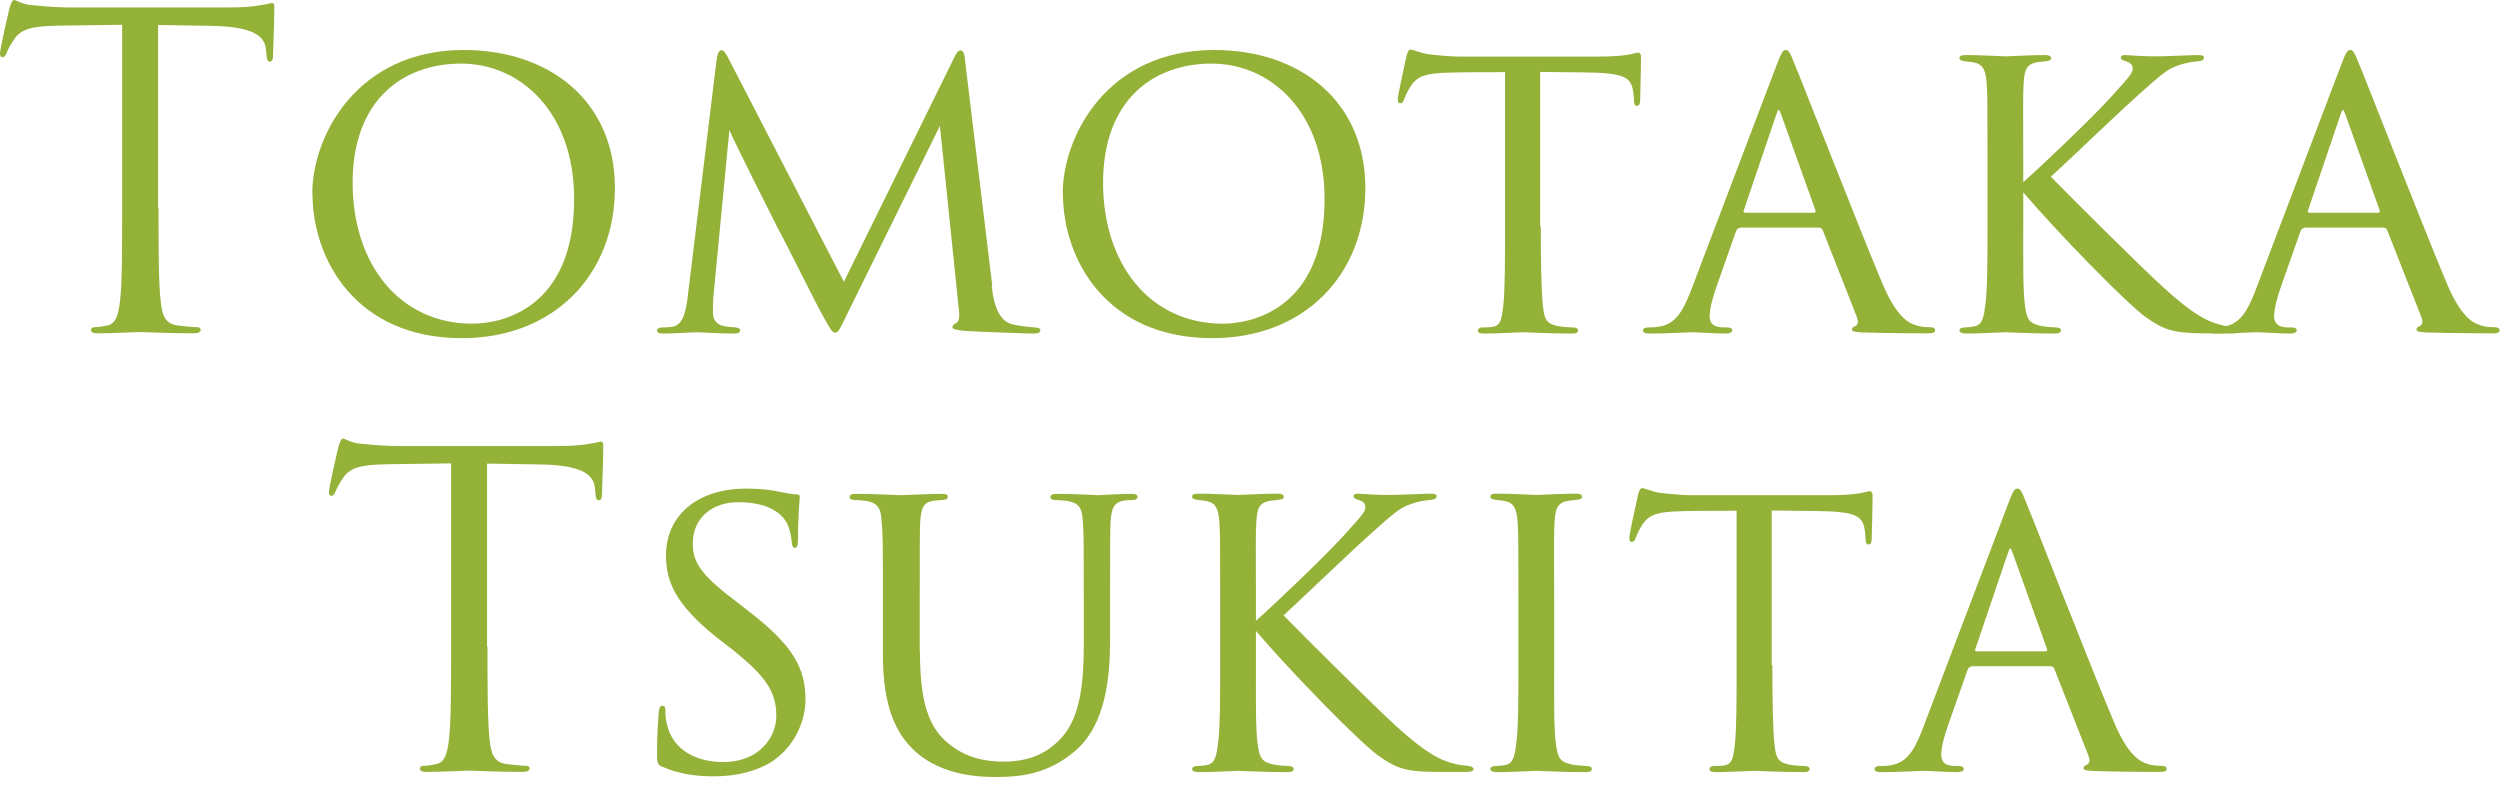
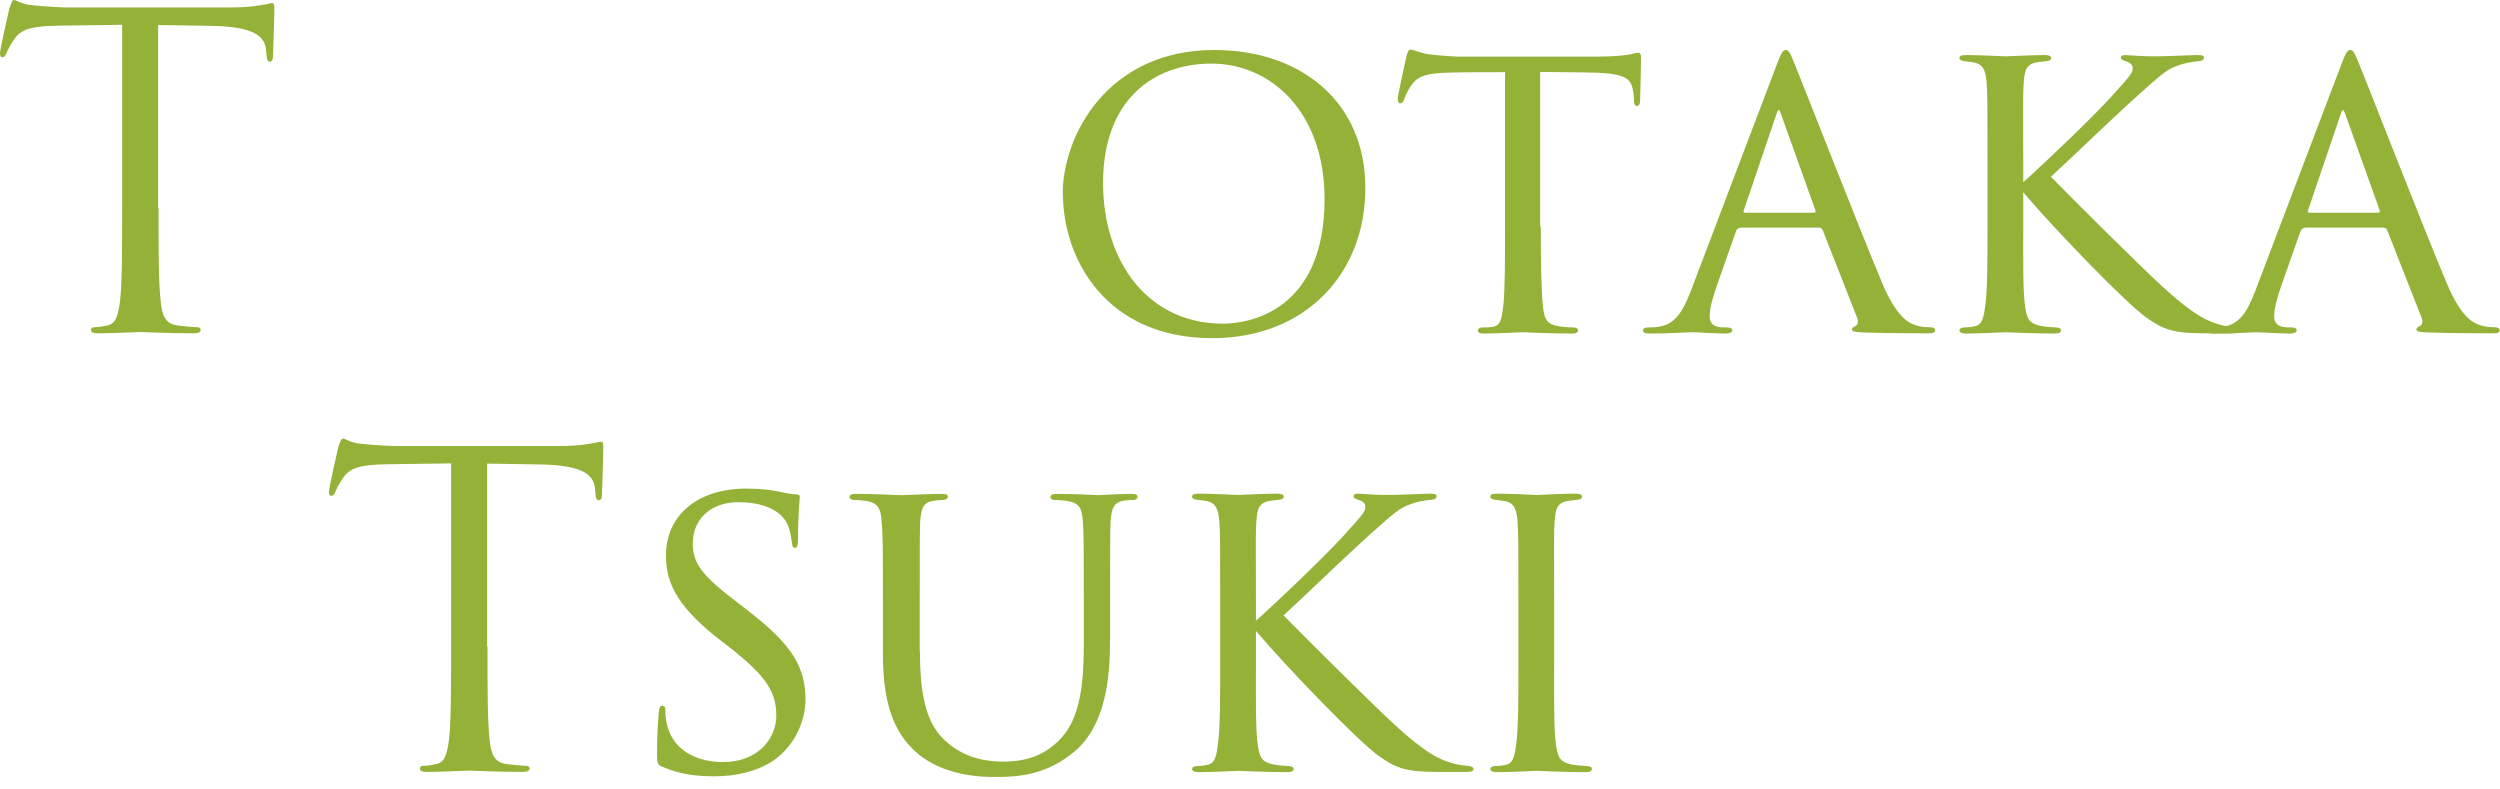
<svg xmlns="http://www.w3.org/2000/svg" width="114" height="36" viewBox="0 0 114 36" fill="none">
  <path d="M7.23 9.48C7.23 11.37 7.23 12.93 7.33 13.76C7.39 14.33 7.51 14.77 8.1 14.84C8.38 14.88 8.81 14.92 8.99 14.92C9.11 14.92 9.15 14.98 9.15 15.04C9.15 15.14 9.05 15.2 8.83 15.2C7.75 15.2 6.5 15.14 6.4 15.14C6.3 15.14 5.06 15.2 4.47 15.2C4.25 15.2 4.15 15.16 4.15 15.04C4.15 14.98 4.19 14.92 4.31 14.92C4.49 14.92 4.73 14.88 4.9 14.84C5.3 14.76 5.39 14.33 5.47 13.76C5.57 12.93 5.57 11.37 5.57 9.48V1.13C4.6 1.15 3.62 1.15 2.65 1.17C1.43 1.19 0.95 1.33 0.64 1.8C0.42 2.13 0.36 2.27 0.3 2.41C0.24 2.57 0.18 2.61 0.1 2.61C0.04 2.61 0 2.55 0 2.43C0 2.23 0.39 0.54 0.43 0.38C0.47 0.26 0.55 0 0.63 0C0.77 0 0.96 0.2 1.5 0.24C2.07 0.3 2.82 0.34 3.06 0.34H10.46C11.09 0.34 11.54 0.3 11.86 0.24C12.16 0.2 12.33 0.14 12.41 0.14C12.51 0.14 12.51 0.26 12.51 0.38C12.51 0.97 12.45 2.33 12.45 2.55C12.45 2.73 12.39 2.81 12.31 2.81C12.21 2.81 12.17 2.75 12.15 2.48C12.15 2.4 12.13 2.34 12.13 2.26C12.07 1.67 11.6 1.22 9.7 1.18C8.87 1.16 8.04 1.16 7.21 1.14V9.49L7.23 9.48Z" fill="#94B138" />
-   <path d="M14.24 8.83C14.24 6.21 16.27 2.28 21.15 2.28C25.06 2.28 28.04 4.61 28.04 8.57C28.04 12.53 25.26 15.42 21.06 15.42C16.23 15.42 14.25 11.83 14.25 8.83H14.24ZM26.18 9.07C26.18 5.11 23.73 2.9 21.03 2.9C18.33 2.9 16.08 4.6 16.08 8.33C16.08 12.06 18.23 14.76 21.54 14.76C22.86 14.76 26.18 14.09 26.18 9.08V9.07Z" fill="#94B138" />
-   <path d="M45.22 13.03C45.28 13.5 45.4 14.61 46.17 14.79C46.51 14.87 46.9 14.91 47.18 14.93C47.26 14.93 47.44 14.95 47.44 15.05C47.44 15.15 47.36 15.21 47.14 15.21C46.79 15.21 44.65 15.13 44.02 15.09C43.59 15.05 43.43 15.01 43.43 14.91C43.43 14.85 43.51 14.77 43.61 14.73C43.71 14.69 43.77 14.45 43.73 14.18L42.86 5.74L38.68 14.22C38.3 14.99 38.25 15.17 38.07 15.17C37.95 15.17 37.85 14.99 37.48 14.32C37.16 13.75 35.59 10.59 35.47 10.41C35.35 10.17 33.42 6.35 33.26 5.93L32.53 13.53C32.51 13.81 32.51 13.98 32.51 14.28C32.51 14.5 32.61 14.79 33 14.87C33.22 14.91 33.35 14.91 33.55 14.93C33.71 14.95 33.75 15.01 33.75 15.05C33.75 15.19 33.63 15.21 33.42 15.21C32.79 15.21 31.94 15.15 31.78 15.15C31.58 15.15 30.75 15.21 30.26 15.21C30.08 15.21 29.96 15.19 29.96 15.05C29.96 15.01 30.04 14.93 30.22 14.93C30.36 14.93 30.38 14.93 30.6 14.91C31.07 14.87 31.25 14.4 31.35 13.61L32.67 2.78C32.71 2.44 32.79 2.29 32.89 2.29C32.99 2.29 33.05 2.35 33.19 2.61L38.48 12.85L43.51 2.63C43.61 2.41 43.69 2.3 43.81 2.3C43.93 2.3 43.99 2.48 44.01 2.79L45.25 13.05L45.22 13.03Z" fill="#94B138" />
  <path d="M48.46 8.83C48.46 6.21 50.49 2.28 55.37 2.28C59.28 2.28 62.26 4.61 62.26 8.57C62.26 12.53 59.48 15.42 55.28 15.42C50.45 15.42 48.47 11.83 48.47 8.83H48.46ZM60.4 9.07C60.4 5.11 57.95 2.9 55.25 2.9C52.55 2.9 50.3 4.6 50.3 8.33C50.3 12.06 52.45 14.76 55.76 14.76C57.08 14.76 60.4 14.09 60.4 9.08V9.07Z" fill="#94B138" />
  <path d="M70.26 10.33C70.26 11.85 70.28 13.25 70.36 13.98C70.42 14.45 70.46 14.73 70.95 14.85C71.19 14.91 71.56 14.93 71.72 14.93C71.88 14.93 71.96 14.99 71.96 15.05C71.96 15.15 71.9 15.21 71.7 15.21C70.69 15.21 69.53 15.15 69.45 15.15C69.37 15.15 68.21 15.21 67.69 15.21C67.47 15.21 67.39 15.17 67.39 15.07C67.39 15.01 67.45 14.93 67.61 14.93C67.77 14.93 67.89 14.93 68.04 14.91C68.42 14.85 68.47 14.61 68.55 13.94C68.63 13.23 68.63 11.81 68.63 10.33V3.29C67.98 3.29 66.93 3.29 66.14 3.31C64.88 3.33 64.6 3.53 64.32 3.94C64.14 4.22 64.06 4.45 64.02 4.55C63.96 4.69 63.92 4.71 63.84 4.71C63.76 4.71 63.74 4.63 63.74 4.53C63.72 4.41 64.02 3.11 64.13 2.58C64.19 2.34 64.25 2.26 64.31 2.26C64.45 2.26 64.82 2.44 65.18 2.48C65.87 2.56 66.42 2.58 66.44 2.58H72.91C73.46 2.58 74.05 2.54 74.33 2.48C74.59 2.42 74.65 2.4 74.71 2.4C74.79 2.4 74.83 2.5 74.83 2.58C74.83 3.13 74.79 4.43 74.79 4.59C74.79 4.77 74.71 4.83 74.65 4.83C74.55 4.83 74.51 4.75 74.51 4.59C74.51 4.53 74.51 4.51 74.49 4.31C74.41 3.52 74.16 3.32 72.16 3.3C71.41 3.3 70.8 3.28 70.23 3.28V10.32L70.26 10.33Z" fill="#94B138" />
  <path d="M79.36 10.39C79.26 10.39 79.2 10.45 79.16 10.55L78.29 13.02C78.09 13.57 77.96 14.1 77.96 14.42C77.96 14.78 78.18 14.93 78.61 14.93H78.75C78.93 14.93 78.99 14.99 78.99 15.07C78.99 15.17 78.83 15.21 78.69 15.21C78.26 15.21 77.35 15.15 77.13 15.15C76.93 15.15 76.07 15.21 75.24 15.21C75.02 15.21 74.92 15.17 74.92 15.07C74.92 14.99 75 14.93 75.16 14.93C75.26 14.93 75.44 14.93 75.55 14.91C76.4 14.83 76.73 14.18 77.07 13.35L81.02 2.95C81.24 2.38 81.3 2.28 81.44 2.28C81.54 2.28 81.62 2.36 81.83 2.91C82.11 3.56 84.79 10.45 85.83 12.91C86.48 14.47 87.05 14.73 87.33 14.82C87.59 14.92 87.86 14.92 88 14.92C88.14 14.92 88.24 14.96 88.24 15.06C88.24 15.16 88.16 15.2 87.94 15.2C87.74 15.2 86.26 15.2 84.94 15.16C84.56 15.14 84.45 15.12 84.45 15.02C84.45 14.96 84.51 14.9 84.59 14.88C84.67 14.84 84.79 14.74 84.67 14.45L83.11 10.48C83.07 10.42 83.03 10.38 82.95 10.38H79.36V10.39ZM82.72 9.7C82.8 9.7 82.8 9.64 82.78 9.58L81.22 5.22C81.12 4.94 81.1 4.94 81 5.22L79.52 9.58C79.48 9.66 79.52 9.7 79.56 9.7H82.72Z" fill="#94B138" />
  <path d="M92.27 8.3C93.18 7.49 95.33 5.44 96.22 4.47C97.17 3.42 97.25 3.33 97.25 3.11C97.25 2.97 97.17 2.87 96.93 2.79C96.79 2.75 96.71 2.71 96.71 2.63C96.71 2.57 96.75 2.51 96.91 2.51C97.03 2.51 97.62 2.57 98.25 2.57C98.84 2.57 99.93 2.51 100.18 2.51C100.46 2.51 100.5 2.55 100.5 2.63C100.5 2.71 100.44 2.77 100.28 2.79C99.96 2.81 99.55 2.89 99.31 2.99C98.84 3.15 98.58 3.37 97.55 4.29C96.11 5.59 94.39 7.27 93.52 8.06C94.59 9.16 97.78 12.32 98.61 13.07C99.99 14.33 100.66 14.69 101.45 14.86C101.67 14.9 101.57 14.88 101.9 14.92C102.08 14.94 102.18 14.98 102.18 15.08C102.18 15.16 102.08 15.2 101.86 15.2H100.58C99.04 15.2 98.65 15.02 97.86 14.47C96.97 13.84 93.82 10.6 92.26 8.77V10.33C92.26 11.85 92.24 13.23 92.34 13.94C92.42 14.51 92.5 14.73 93.01 14.85C93.27 14.91 93.68 14.93 93.76 14.93C93.94 14.95 93.98 14.99 93.98 15.07C93.98 15.15 93.9 15.21 93.7 15.21C92.69 15.21 91.55 15.15 91.45 15.15C91.39 15.15 90.23 15.21 89.67 15.21C89.49 15.21 89.35 15.17 89.35 15.07C89.35 14.99 89.43 14.93 89.61 14.93C89.71 14.93 89.93 14.91 90.08 14.87C90.41 14.79 90.47 14.4 90.53 13.92C90.63 13.21 90.63 11.81 90.63 10.33V7.37C90.63 4.77 90.63 4.29 90.59 3.76C90.55 3.23 90.43 2.93 90.02 2.85C89.82 2.81 89.69 2.81 89.57 2.79C89.43 2.77 89.35 2.73 89.35 2.65C89.35 2.55 89.43 2.51 89.65 2.51C90.26 2.51 91.39 2.57 91.45 2.57C91.53 2.57 92.67 2.51 93.23 2.51C93.43 2.51 93.53 2.55 93.53 2.65C93.53 2.73 93.47 2.77 93.31 2.79C93.19 2.81 93.09 2.81 92.95 2.83C92.38 2.91 92.32 3.21 92.28 3.78C92.24 4.31 92.26 4.77 92.26 7.37V8.3H92.27Z" fill="#94B138" />
  <path d="M105.1 10.39C105 10.39 104.94 10.45 104.9 10.55L104.03 13.02C103.83 13.57 103.7 14.1 103.7 14.42C103.7 14.78 103.92 14.93 104.35 14.93H104.49C104.67 14.93 104.73 14.99 104.73 15.07C104.73 15.17 104.57 15.21 104.43 15.21C104 15.21 103.09 15.15 102.87 15.15C102.67 15.15 101.81 15.21 100.98 15.21C100.76 15.21 100.66 15.17 100.66 15.07C100.66 14.99 100.74 14.93 100.9 14.93C101 14.93 101.18 14.93 101.29 14.91C102.14 14.83 102.47 14.18 102.81 13.35L106.76 2.95C106.98 2.38 107.04 2.28 107.18 2.28C107.28 2.28 107.36 2.36 107.57 2.91C107.85 3.56 110.53 10.45 111.57 12.91C112.22 14.47 112.79 14.73 113.07 14.82C113.33 14.92 113.6 14.92 113.74 14.92C113.88 14.92 113.98 14.96 113.98 15.06C113.98 15.16 113.9 15.2 113.68 15.2C113.48 15.2 112 15.2 110.68 15.16C110.3 15.14 110.19 15.12 110.19 15.02C110.19 14.96 110.25 14.9 110.33 14.88C110.41 14.84 110.53 14.74 110.41 14.45L108.85 10.48C108.81 10.42 108.77 10.38 108.69 10.38H105.1V10.39ZM108.45 9.7C108.53 9.7 108.53 9.64 108.51 9.58L106.95 5.22C106.85 4.94 106.83 4.94 106.73 5.22L105.25 9.58C105.21 9.66 105.25 9.7 105.29 9.7H108.45Z" fill="#94B138" />
  <path d="M22.23 29.48C22.23 31.37 22.23 32.93 22.33 33.76C22.39 34.33 22.51 34.77 23.1 34.84C23.38 34.88 23.81 34.92 23.99 34.92C24.11 34.92 24.15 34.98 24.15 35.04C24.15 35.14 24.05 35.2 23.83 35.2C22.75 35.2 21.5 35.14 21.4 35.14C21.3 35.14 20.06 35.2 19.47 35.2C19.25 35.2 19.15 35.16 19.15 35.04C19.15 34.98 19.19 34.92 19.31 34.92C19.49 34.92 19.73 34.88 19.9 34.84C20.3 34.76 20.39 34.33 20.47 33.76C20.57 32.93 20.57 31.37 20.57 29.48V21.13C19.6 21.15 18.62 21.15 17.65 21.17C16.43 21.19 15.95 21.33 15.64 21.8C15.42 22.13 15.36 22.27 15.3 22.41C15.24 22.57 15.18 22.61 15.1 22.61C15.04 22.61 15 22.55 15 22.43C15 22.23 15.39 20.54 15.43 20.38C15.47 20.26 15.55 20 15.63 20C15.77 20 15.96 20.2 16.5 20.24C17.07 20.3 17.82 20.34 18.06 20.34H25.46C26.09 20.34 26.54 20.3 26.86 20.24C27.16 20.2 27.33 20.14 27.41 20.14C27.51 20.14 27.51 20.26 27.51 20.38C27.51 20.97 27.45 22.33 27.45 22.55C27.45 22.73 27.39 22.81 27.31 22.81C27.21 22.81 27.17 22.75 27.15 22.48C27.15 22.4 27.13 22.34 27.13 22.26C27.07 21.67 26.6 21.22 24.7 21.18C23.87 21.16 23.04 21.16 22.21 21.14V29.49L22.23 29.48Z" fill="#94B138" />
  <path d="M30.22 34.98C29.96 34.86 29.96 34.78 29.96 34.31C29.96 33.4 30.02 32.73 30.04 32.46C30.06 32.28 30.1 32.18 30.2 32.18C30.3 32.18 30.34 32.24 30.34 32.38C30.34 32.5 30.34 32.73 30.4 32.97C30.66 34.25 31.82 34.75 32.97 34.75C34.61 34.75 35.4 33.63 35.4 32.64C35.4 31.52 34.89 30.83 33.45 29.66L32.66 29.05C30.77 27.53 30.37 26.49 30.37 25.32C30.37 23.5 31.81 22.28 34.02 22.28C34.71 22.28 35.18 22.34 35.62 22.44C36 22.52 36.15 22.54 36.29 22.54C36.43 22.54 36.47 22.58 36.47 22.66C36.47 22.74 36.39 23.43 36.39 24.57C36.39 24.87 36.35 24.98 36.25 24.98C36.15 24.98 36.13 24.9 36.11 24.76C36.09 24.58 36.05 24.17 35.87 23.83C35.77 23.65 35.32 22.9 33.66 22.9C32.48 22.9 31.59 23.61 31.59 24.79C31.59 25.72 32.06 26.29 33.7 27.53L34.15 27.88C36.2 29.46 36.73 30.5 36.73 31.91C36.73 32.62 36.43 33.88 35.23 34.71C34.46 35.2 33.51 35.4 32.57 35.4C31.74 35.4 30.97 35.3 30.22 34.97V34.98Z" fill="#94B138" />
  <path d="M41.95 29.72C41.95 32.13 42.4 33.15 43.15 33.82C44 34.57 44.95 34.73 45.75 34.73C46.78 34.73 47.7 34.45 48.45 33.59C49.24 32.68 49.42 31.18 49.42 29.47V27.38C49.42 24.8 49.42 24.34 49.38 23.81C49.34 23.24 49.28 22.94 48.65 22.84C48.51 22.82 48.27 22.8 48.1 22.8C47.98 22.8 47.9 22.74 47.9 22.68C47.9 22.56 48 22.52 48.18 22.52C49.03 22.52 50.01 22.58 50.09 22.58C50.19 22.58 51.04 22.52 51.59 22.52C51.79 22.52 51.87 22.56 51.87 22.66C51.87 22.74 51.79 22.8 51.67 22.8C51.55 22.8 51.51 22.8 51.31 22.82C50.76 22.88 50.68 23.23 50.64 23.81C50.62 24.34 50.62 24.8 50.62 27.38V29.14C50.62 30.92 50.42 33.05 49.02 34.25C47.74 35.33 46.48 35.43 45.41 35.43C44.86 35.43 43 35.43 41.72 34.25C40.87 33.46 40.26 32.28 40.26 29.83V27.38C40.26 24.78 40.26 24.32 40.2 23.79C40.18 23.26 40.08 22.92 39.47 22.84C39.35 22.82 39.11 22.8 38.96 22.8C38.82 22.8 38.74 22.74 38.74 22.68C38.74 22.56 38.82 22.52 39.04 22.52C39.89 22.52 40.95 22.58 41.09 22.58C41.25 22.58 42.41 22.52 42.94 22.52C43.16 22.52 43.22 22.56 43.22 22.66C43.22 22.76 43.08 22.8 42.98 22.8C42.86 22.8 42.7 22.82 42.55 22.84C42.08 22.9 42 23.23 41.96 23.79C41.94 24.32 41.94 24.78 41.94 27.38V29.73L41.95 29.72Z" fill="#94B138" />
  <path d="M57.28 28.3C58.19 27.49 60.34 25.44 61.23 24.47C62.18 23.42 62.26 23.33 62.26 23.11C62.26 22.97 62.18 22.87 61.94 22.79C61.8 22.75 61.72 22.71 61.72 22.63C61.72 22.57 61.76 22.51 61.92 22.51C62.04 22.51 62.63 22.57 63.26 22.57C63.85 22.57 64.94 22.51 65.19 22.51C65.47 22.51 65.51 22.55 65.51 22.63C65.51 22.71 65.45 22.77 65.29 22.79C64.97 22.81 64.56 22.89 64.32 22.99C63.85 23.15 63.59 23.37 62.56 24.29C61.12 25.59 59.4 27.27 58.53 28.06C59.6 29.16 62.79 32.32 63.62 33.07C65 34.33 65.67 34.69 66.46 34.86C66.68 34.9 66.58 34.88 66.91 34.92C67.09 34.94 67.19 34.98 67.19 35.08C67.19 35.16 67.09 35.2 66.87 35.2H65.59C64.05 35.2 63.66 35.02 62.87 34.47C61.98 33.84 58.83 30.6 57.27 28.77V30.33C57.27 31.85 57.25 33.23 57.35 33.94C57.43 34.51 57.51 34.73 58.02 34.85C58.28 34.91 58.69 34.93 58.77 34.93C58.95 34.95 58.99 34.99 58.99 35.07C58.99 35.15 58.91 35.21 58.71 35.21C57.7 35.21 56.56 35.15 56.46 35.15C56.4 35.15 55.24 35.21 54.68 35.21C54.5 35.21 54.36 35.17 54.36 35.07C54.36 34.99 54.44 34.93 54.62 34.93C54.72 34.93 54.94 34.91 55.09 34.87C55.42 34.79 55.48 34.4 55.54 33.92C55.64 33.21 55.64 31.81 55.64 30.33V27.37C55.64 24.77 55.64 24.29 55.6 23.76C55.56 23.23 55.44 22.93 55.03 22.85C54.83 22.81 54.7 22.81 54.58 22.79C54.44 22.77 54.36 22.73 54.36 22.65C54.36 22.55 54.44 22.51 54.66 22.51C55.27 22.51 56.4 22.57 56.46 22.57C56.54 22.57 57.68 22.51 58.24 22.51C58.44 22.51 58.54 22.55 58.54 22.65C58.54 22.73 58.48 22.77 58.32 22.79C58.2 22.81 58.1 22.81 57.96 22.83C57.39 22.91 57.33 23.21 57.29 23.78C57.25 24.31 57.27 24.77 57.27 27.37V28.3H57.28Z" fill="#94B138" />
  <path d="M69.24 27.37C69.24 24.77 69.24 24.29 69.2 23.76C69.16 23.23 69.04 22.93 68.63 22.85C68.43 22.81 68.3 22.81 68.18 22.79C68.04 22.77 67.96 22.73 67.96 22.65C67.96 22.55 68.04 22.51 68.26 22.51C68.87 22.51 70 22.57 70.06 22.57C70.14 22.57 71.28 22.51 71.84 22.51C72.04 22.51 72.14 22.55 72.14 22.65C72.14 22.73 72.08 22.77 71.92 22.79C71.8 22.81 71.7 22.81 71.56 22.83C70.99 22.91 70.93 23.21 70.89 23.78C70.85 24.31 70.87 24.77 70.87 27.37V30.33C70.87 31.85 70.85 33.23 70.95 33.94C71.03 34.51 71.11 34.73 71.62 34.85C71.88 34.91 72.29 34.93 72.37 34.93C72.55 34.95 72.59 34.99 72.59 35.07C72.59 35.15 72.51 35.21 72.31 35.21C71.3 35.21 70.16 35.15 70.06 35.15C70 35.15 68.84 35.21 68.28 35.21C68.1 35.21 67.96 35.17 67.96 35.07C67.96 34.99 68.04 34.93 68.22 34.93C68.32 34.93 68.54 34.91 68.69 34.87C69.02 34.79 69.08 34.4 69.14 33.92C69.24 33.21 69.24 31.81 69.24 30.33V27.37Z" fill="#94B138" />
-   <path d="M80.82 30.33C80.82 31.85 80.84 33.25 80.92 33.98C80.98 34.45 81.02 34.73 81.51 34.85C81.75 34.91 82.12 34.93 82.28 34.93C82.44 34.93 82.52 34.99 82.52 35.05C82.52 35.15 82.46 35.21 82.26 35.21C81.25 35.21 80.09 35.15 80.01 35.15C79.93 35.15 78.77 35.21 78.25 35.21C78.03 35.21 77.95 35.17 77.95 35.07C77.95 35.01 78.01 34.93 78.17 34.93C78.33 34.93 78.45 34.93 78.6 34.91C78.98 34.85 79.03 34.61 79.11 33.94C79.19 33.23 79.19 31.81 79.19 30.33V23.29C78.54 23.29 77.49 23.29 76.7 23.31C75.44 23.33 75.16 23.53 74.88 23.94C74.7 24.22 74.62 24.45 74.58 24.55C74.52 24.69 74.48 24.71 74.4 24.71C74.32 24.71 74.3 24.63 74.3 24.53C74.28 24.41 74.58 23.11 74.69 22.58C74.75 22.34 74.81 22.26 74.87 22.26C75.01 22.26 75.38 22.44 75.74 22.48C76.43 22.56 76.98 22.58 77 22.58H83.47C84.02 22.58 84.61 22.54 84.89 22.48C85.15 22.42 85.21 22.4 85.27 22.4C85.35 22.4 85.39 22.5 85.39 22.58C85.39 23.13 85.35 24.43 85.35 24.59C85.35 24.77 85.27 24.83 85.21 24.83C85.11 24.83 85.07 24.75 85.07 24.59C85.07 24.53 85.07 24.51 85.05 24.31C84.97 23.52 84.72 23.32 82.72 23.3C81.97 23.3 81.36 23.28 80.79 23.28V30.32L80.82 30.33Z" fill="#94B138" />
-   <path d="M89.92 30.39C89.82 30.39 89.76 30.45 89.72 30.55L88.85 33.02C88.65 33.57 88.52 34.1 88.52 34.42C88.52 34.78 88.74 34.93 89.17 34.93H89.31C89.49 34.93 89.55 34.99 89.55 35.07C89.55 35.17 89.39 35.21 89.25 35.21C88.82 35.21 87.91 35.15 87.69 35.15C87.49 35.15 86.62 35.21 85.8 35.21C85.58 35.21 85.48 35.17 85.48 35.07C85.48 34.99 85.56 34.93 85.72 34.93C85.82 34.93 86 34.93 86.11 34.91C86.96 34.83 87.29 34.18 87.63 33.35L91.58 22.95C91.8 22.38 91.86 22.28 92 22.28C92.1 22.28 92.18 22.36 92.39 22.91C92.67 23.56 95.35 30.45 96.39 32.91C97.04 34.47 97.61 34.73 97.89 34.82C98.15 34.92 98.42 34.92 98.56 34.92C98.7 34.92 98.8 34.96 98.8 35.06C98.8 35.16 98.72 35.2 98.5 35.2C98.3 35.2 96.82 35.2 95.5 35.16C95.12 35.14 95.01 35.12 95.01 35.02C95.01 34.96 95.07 34.9 95.15 34.88C95.23 34.84 95.35 34.74 95.23 34.45L93.67 30.48C93.63 30.42 93.59 30.38 93.51 30.38H89.92V30.39ZM93.28 29.7C93.36 29.7 93.36 29.64 93.34 29.58L91.78 25.22C91.68 24.94 91.66 24.94 91.56 25.22L90.08 29.58C90.04 29.66 90.08 29.7 90.12 29.7H93.28Z" fill="#94B138" />
</svg>